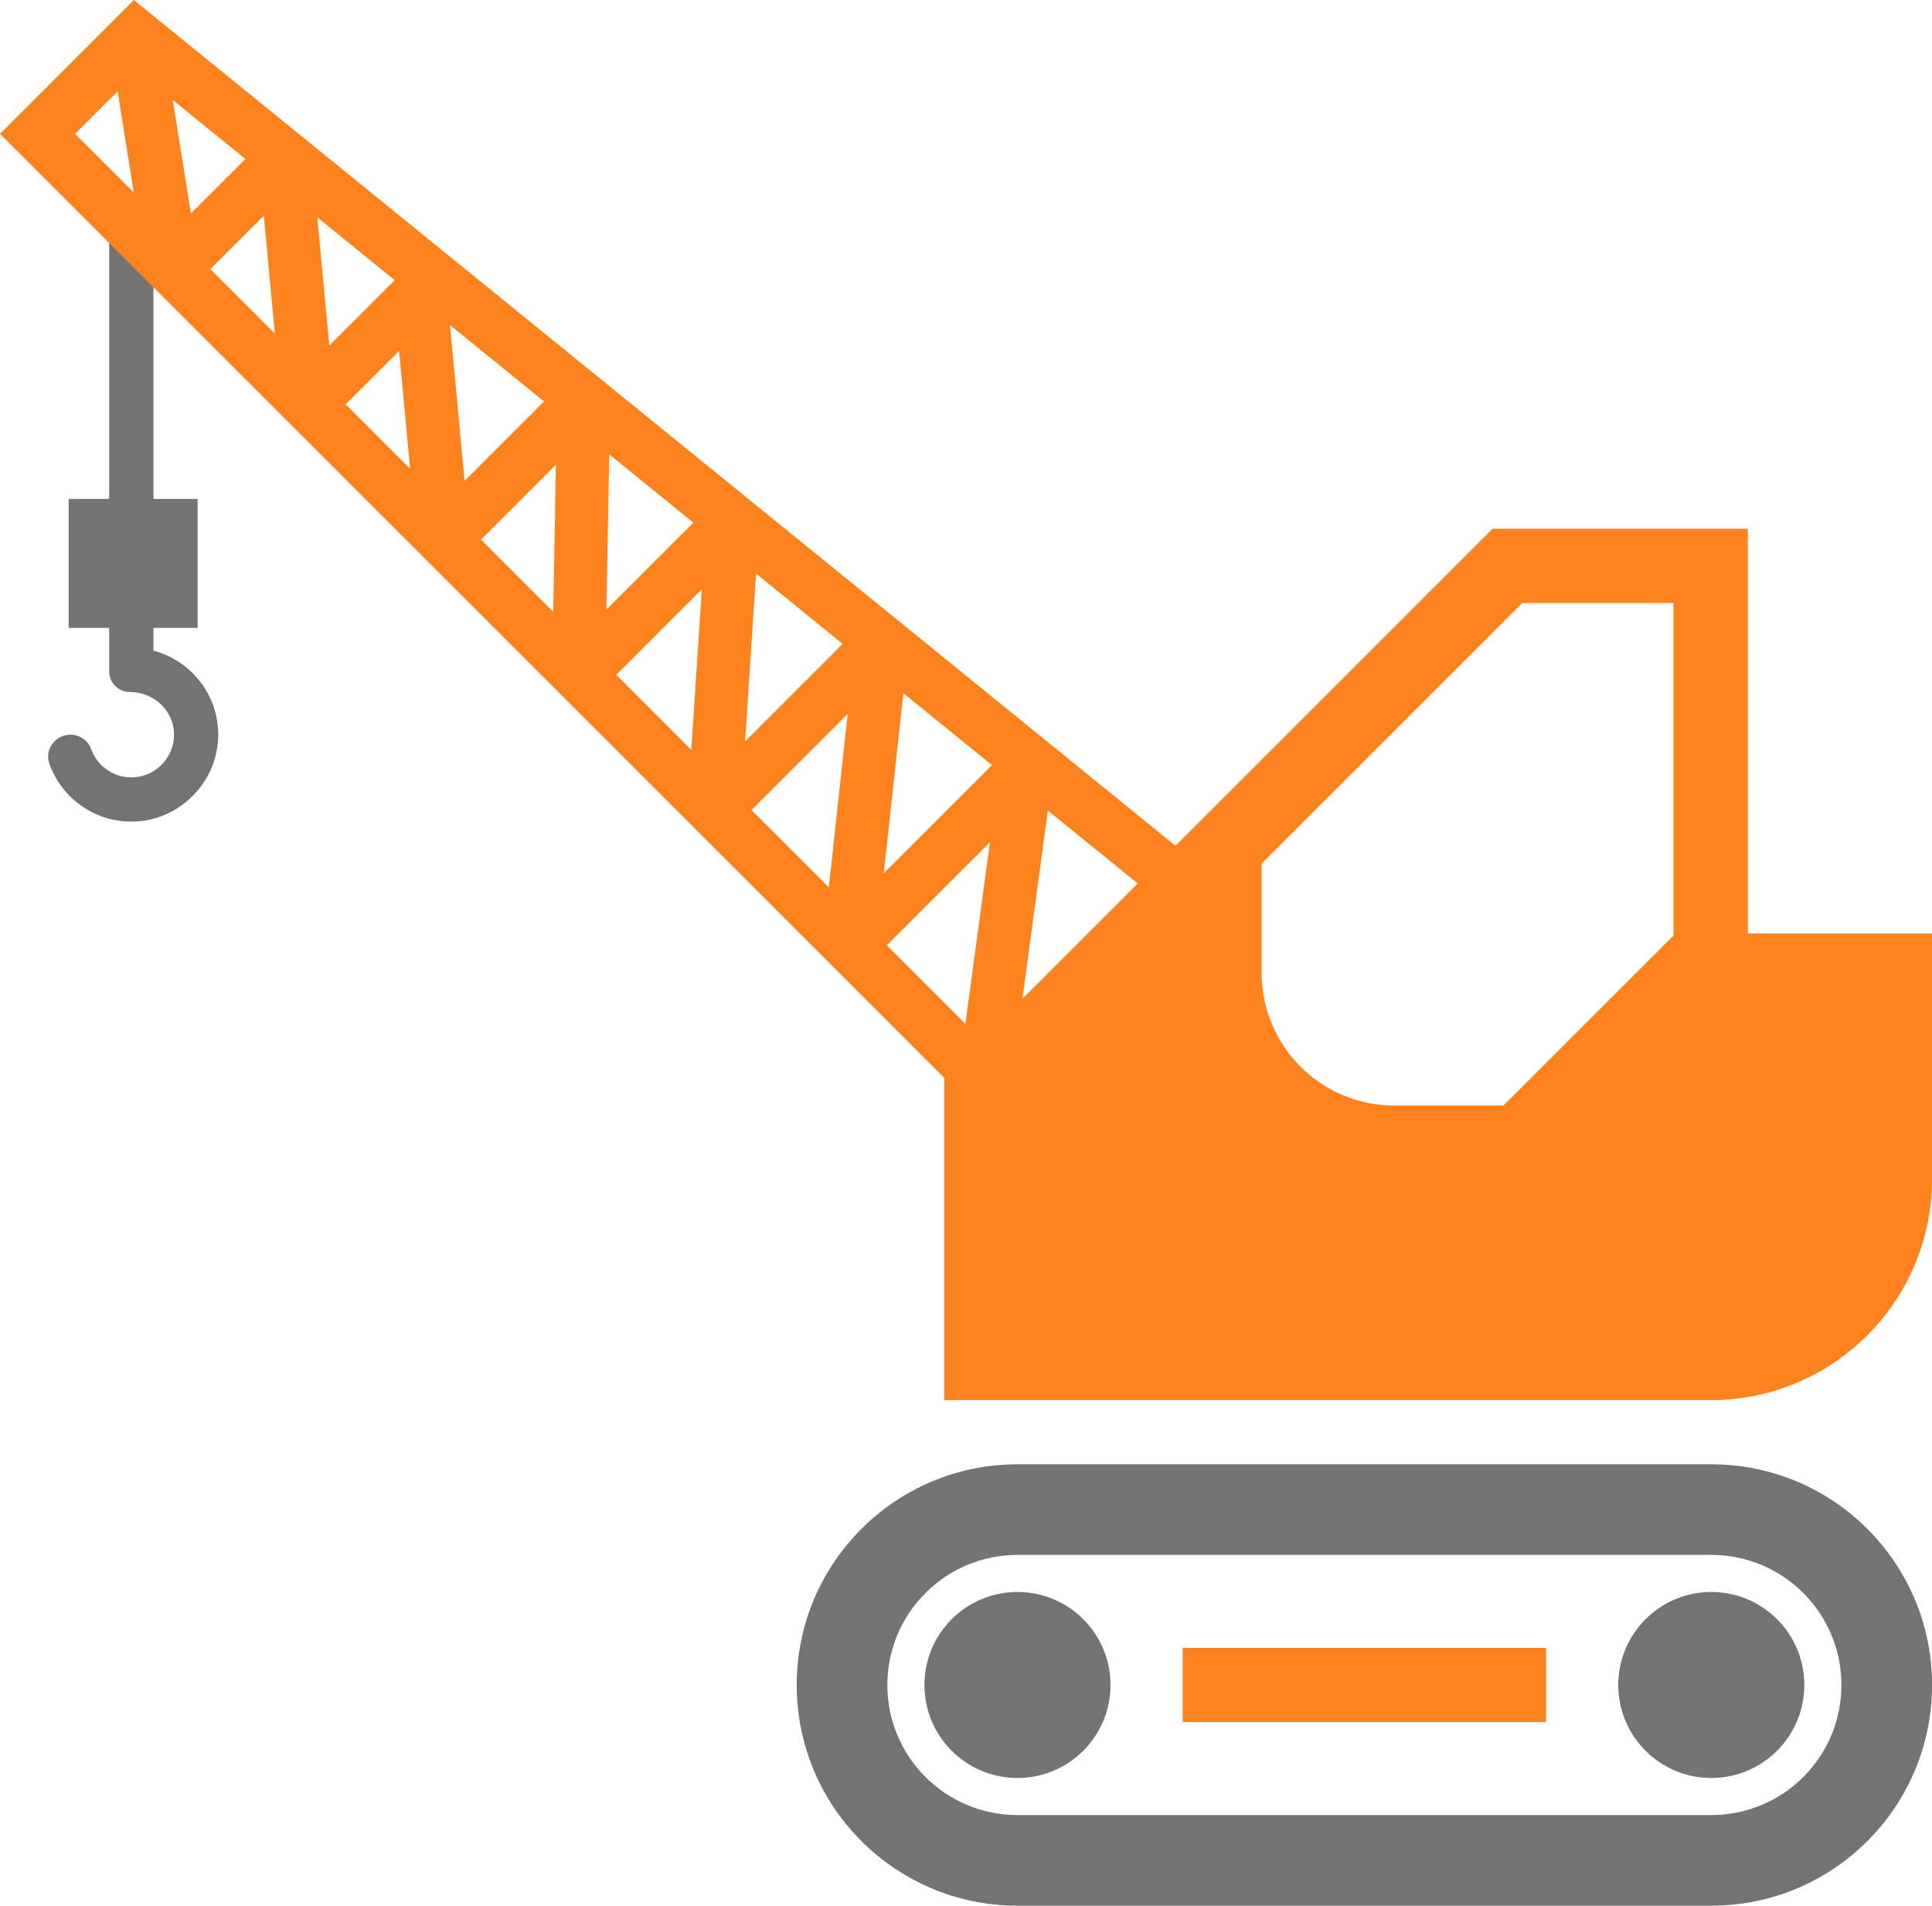
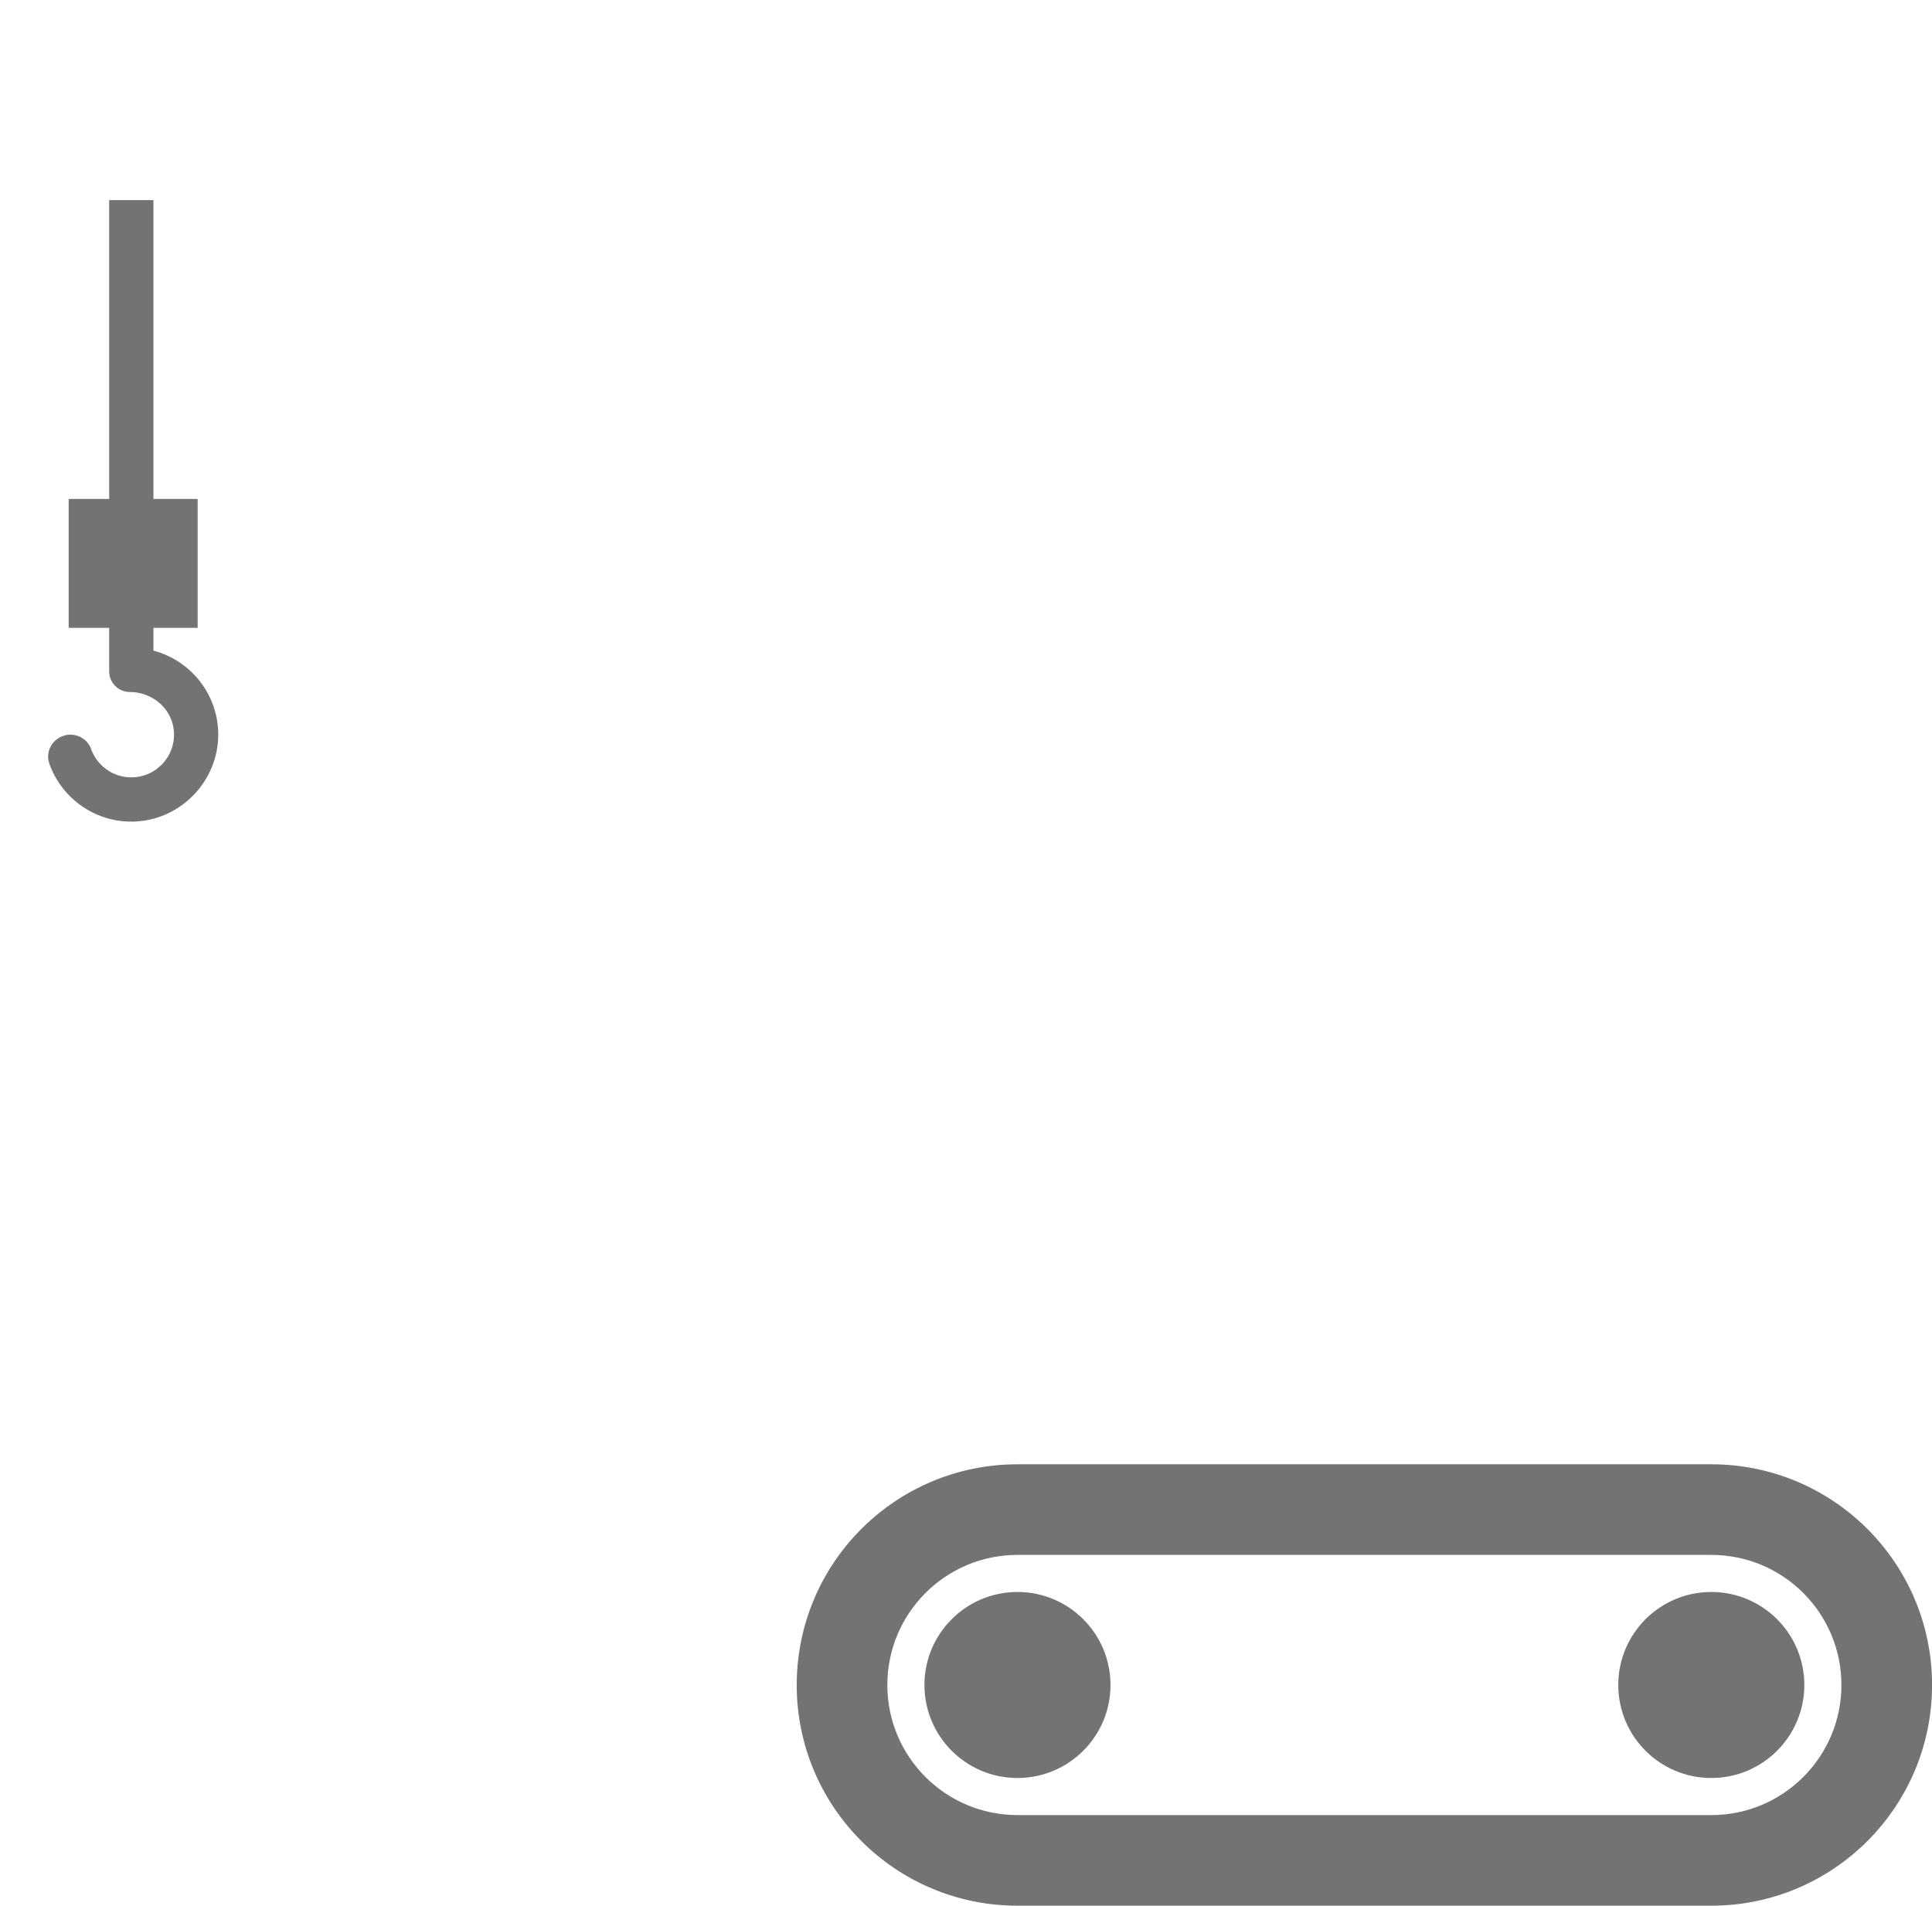
<svg xmlns="http://www.w3.org/2000/svg" fill="#000000" height="430.8" preserveAspectRatio="xMidYMid meet" version="1" viewBox="0.0 0.0 436.6 430.8" width="436.6" zoomAndPan="magnify">
  <g id="change1_1">
    <path d="M49.321,166.174c-0.054,10.284-8.308,18.968-18.577,19.516c-8.993,0.48-16.776-5.127-19.594-13.063 c-1.138-3.206,1.356-6.557,4.758-6.557l0,0c2.081,0,3.975,1.277,4.675,3.237c1.333,3.733,4.905,6.411,9.09,6.411 c5.788,0,10.402-5.123,9.545-11.073c-0.691-4.797-5.039-8.223-9.886-8.223c-2.573,0-4.66-2.086-4.66-4.66v-9.836h-9.15v-29.145h9.15 V45.233h10v67.548h9.995v29.145h-9.995v5.14C43.126,149.292,49.369,157.021,49.321,166.174z M436.612,380.88L436.612,380.88 c0,27.552-22.335,49.887-49.887,49.887H229.931c-27.552,0-49.887-22.335-49.887-49.887l0,0c0-27.552,22.335-49.887,49.887-49.887 h156.795C414.277,330.993,436.612,353.328,436.612,380.88z M416.131,380.88c0-16.24-13.165-29.406-29.406-29.406H229.931 c-16.24,0-29.406,13.165-29.406,29.406l0,0c0,16.24,13.165,29.406,29.406,29.406h156.794 C402.966,410.285,416.131,397.12,416.131,380.88L416.131,380.88z M229.931,359.856c-11.611,0-21.023,9.412-21.023,21.023 c0,11.611,9.412,21.023,21.023,21.023s21.023-9.412,21.023-21.023C250.955,369.269,241.542,359.856,229.931,359.856z M386.726,359.856c-11.611,0-21.023,9.412-21.023,21.023s9.412,21.023,21.023,21.023s21.023-9.412,21.023-21.023 S398.337,359.856,386.726,359.856z" fill="#737373" />
  </g>
  <g id="change2_1">
-     <path d="M267.269,372.497h82.12v16.765h-82.12V372.497z M436.612,211.004v55.484c0,27.614-22.386,50-50,50h-173.24 v-72.864L0,30.252L30.252,0l235.384,191.166l71.636-71.637h57.713v91.474h41.627V211.004z M30.228,43.51l-3.637-22.878l-9.62,9.62 L30.228,43.51z M43.134,48.26l12.327-12.326L39.056,22.611L43.134,48.26z M62.109,75.391l-2.487-26.647l-12.08,12.08L62.109,75.391z M74.416,78.123l14.786-14.787L71.709,49.13L74.416,78.123z M92.681,105.963l-2.487-26.647l-12.08,12.08L92.681,105.963z M104.988,108.696l17.956-17.956l-21.242-17.252L104.988,108.696z M125.627,105.028l-16.94,16.94l16.342,16.342L125.627,105.028z M137.04,137.788l19.645-19.646l-19.014-15.443L137.04,137.788z M158.603,133.195l-19.345,19.345l16.965,16.965L158.603,133.195z M168.374,167.597l22.052-22.051l-19.565-15.89L168.374,167.597z M191.567,161.374l-21.737,21.737l17.475,17.475L191.567,161.374z M223.715,190.37l-23.314,23.313l17.763,17.763L223.715,190.37z M224.167,172.948l-20.02-16.259l-4.424,40.703L224.167,172.948z M257.104,199.698l-20.311-16.495l-5.75,42.557L257.104,199.698z M378.18,136.295h-34.174l-58.894,58.895v24.712 c0,16.569,13.431,30,30,30h24.641l38.427-38.427L378.18,136.295L378.18,136.295z" fill="#ff831d" />
-   </g>
+     </g>
</svg>